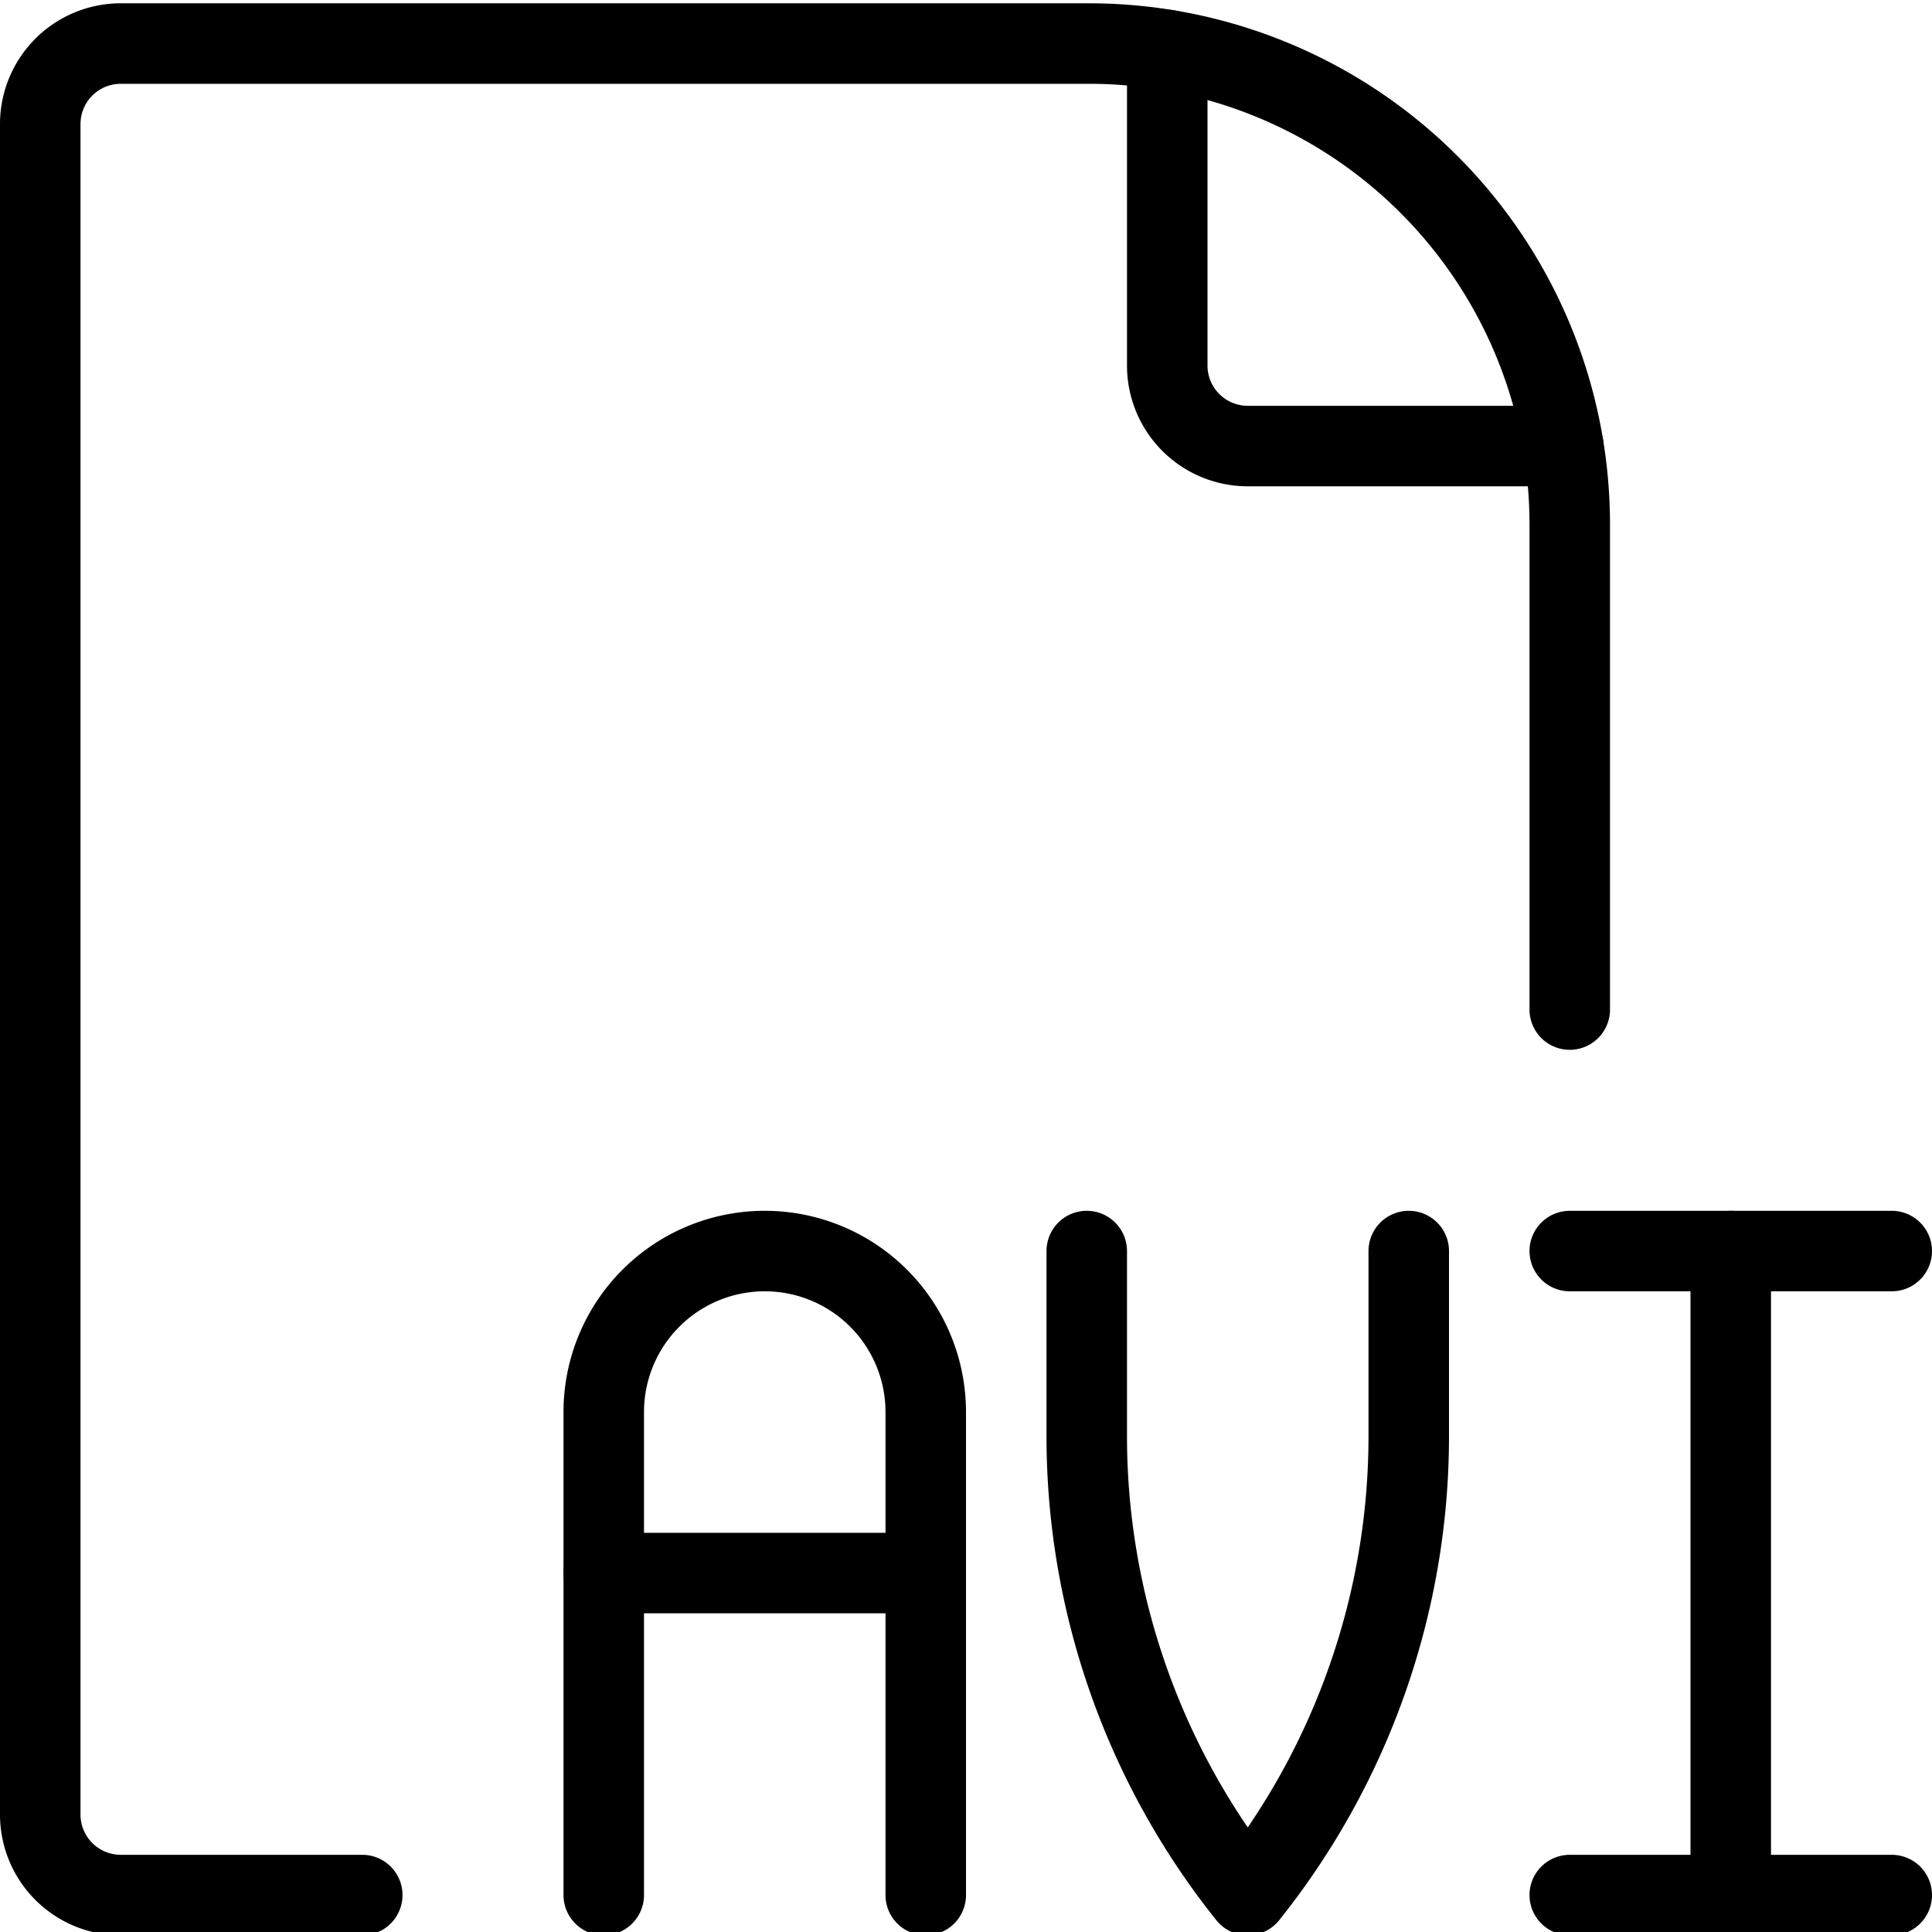
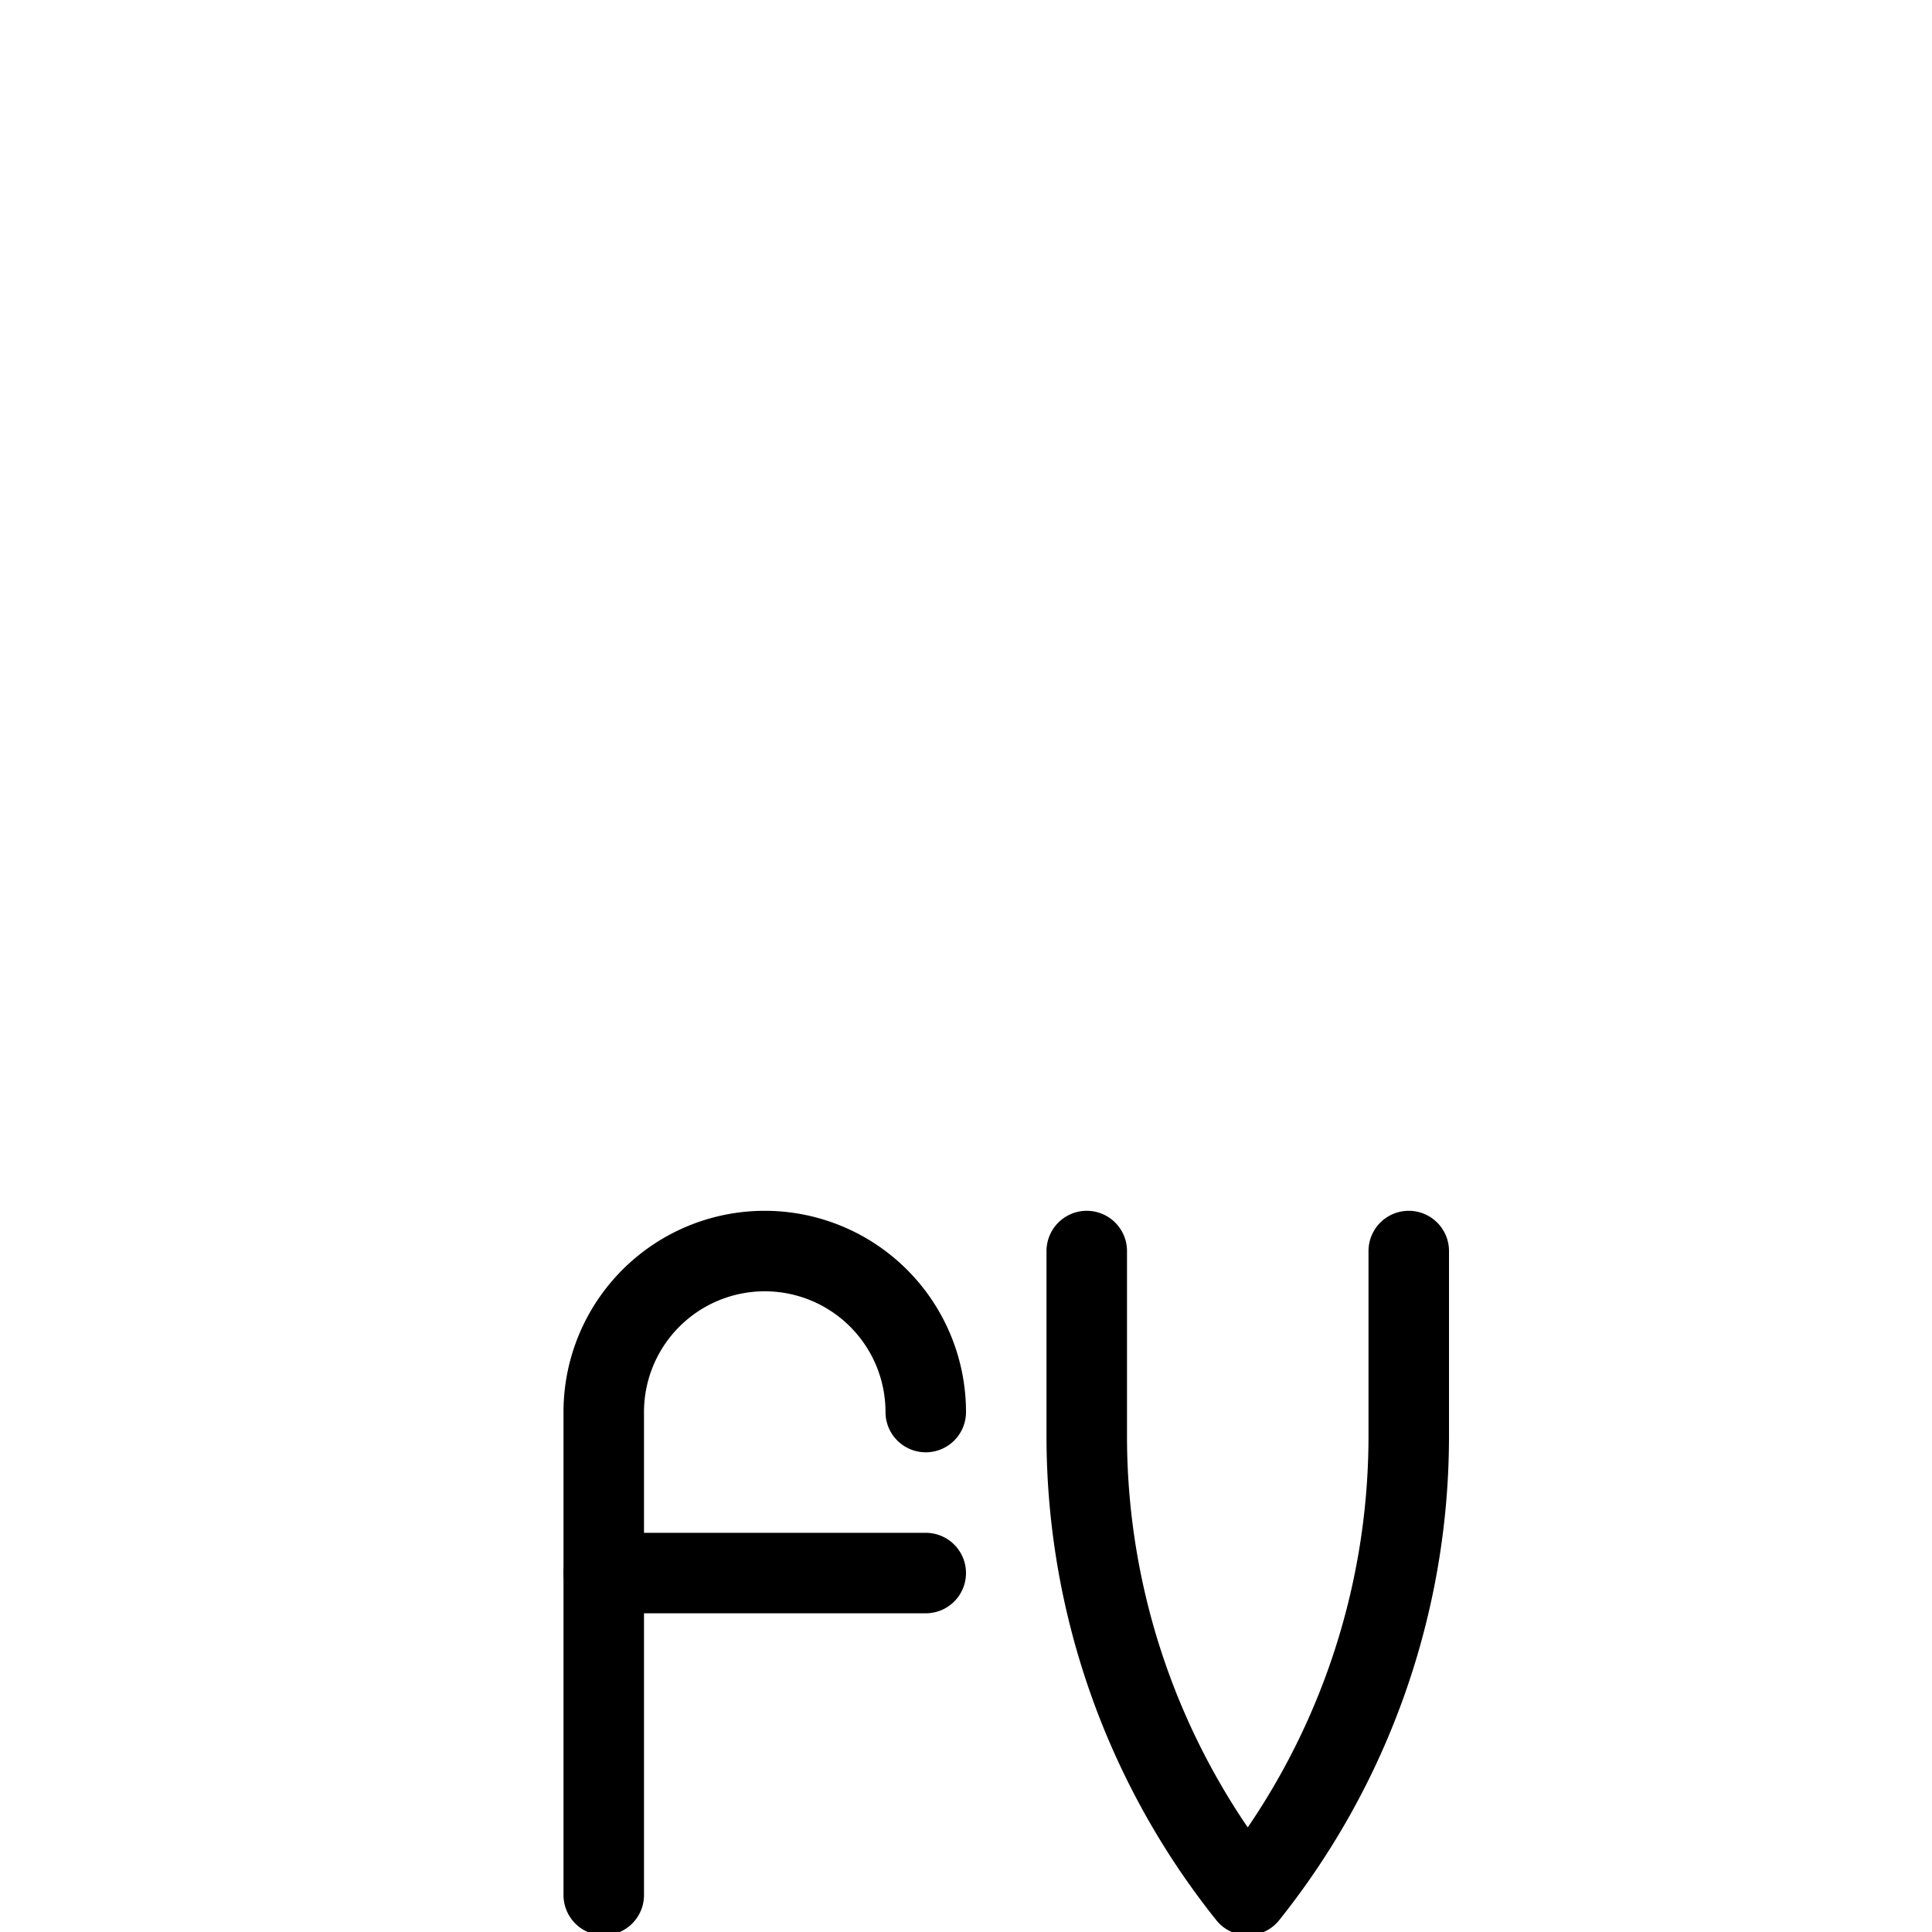
<svg xmlns="http://www.w3.org/2000/svg" viewBox="0 0 24 24">
  <g transform="matrix(1,0,0,1,0,0)">
-     <path d="M19.5,12.541V6.515A5.973,5.973,0,0,0,13.525.541H1.5a1,1,0,0,0-1,1v21a1,1,0,0,0,1,1h3" fill="none" stroke="#000000" stroke-linecap="round" stroke-linejoin="round" />
-     <path d="M14.5.621v3.92a1,1,0,0,0,1,1h3.92" fill="none" stroke="#000000" stroke-linecap="round" stroke-linejoin="round" />
-     <path d="M7.5,23.541v-6a2,2,0,0,1,4,0v6" fill="none" stroke="#000000" stroke-linecap="round" stroke-linejoin="round" />
+     <path d="M7.5,23.541v-6a2,2,0,0,1,4,0" fill="none" stroke="#000000" stroke-linecap="round" stroke-linejoin="round" />
    <path d="M7.5 19.541L11.5 19.541" fill="none" stroke="#000000" stroke-linecap="round" stroke-linejoin="round" />
    <path d="M17.5,15.541v2.3a9.129,9.129,0,0,1-2,5.7,9.129,9.129,0,0,1-2-5.7v-2.3" fill="none" stroke="#000000" stroke-linecap="round" stroke-linejoin="round" />
-     <path d="M21.5 15.541L21.5 23.541" fill="none" stroke="#000000" stroke-linecap="round" stroke-linejoin="round" />
-     <path d="M19.5 23.541L23.5 23.541" fill="none" stroke="#000000" stroke-linecap="round" stroke-linejoin="round" />
-     <path d="M19.5 15.541L23.5 15.541" fill="none" stroke="#000000" stroke-linecap="round" stroke-linejoin="round" />
  </g>
</svg>